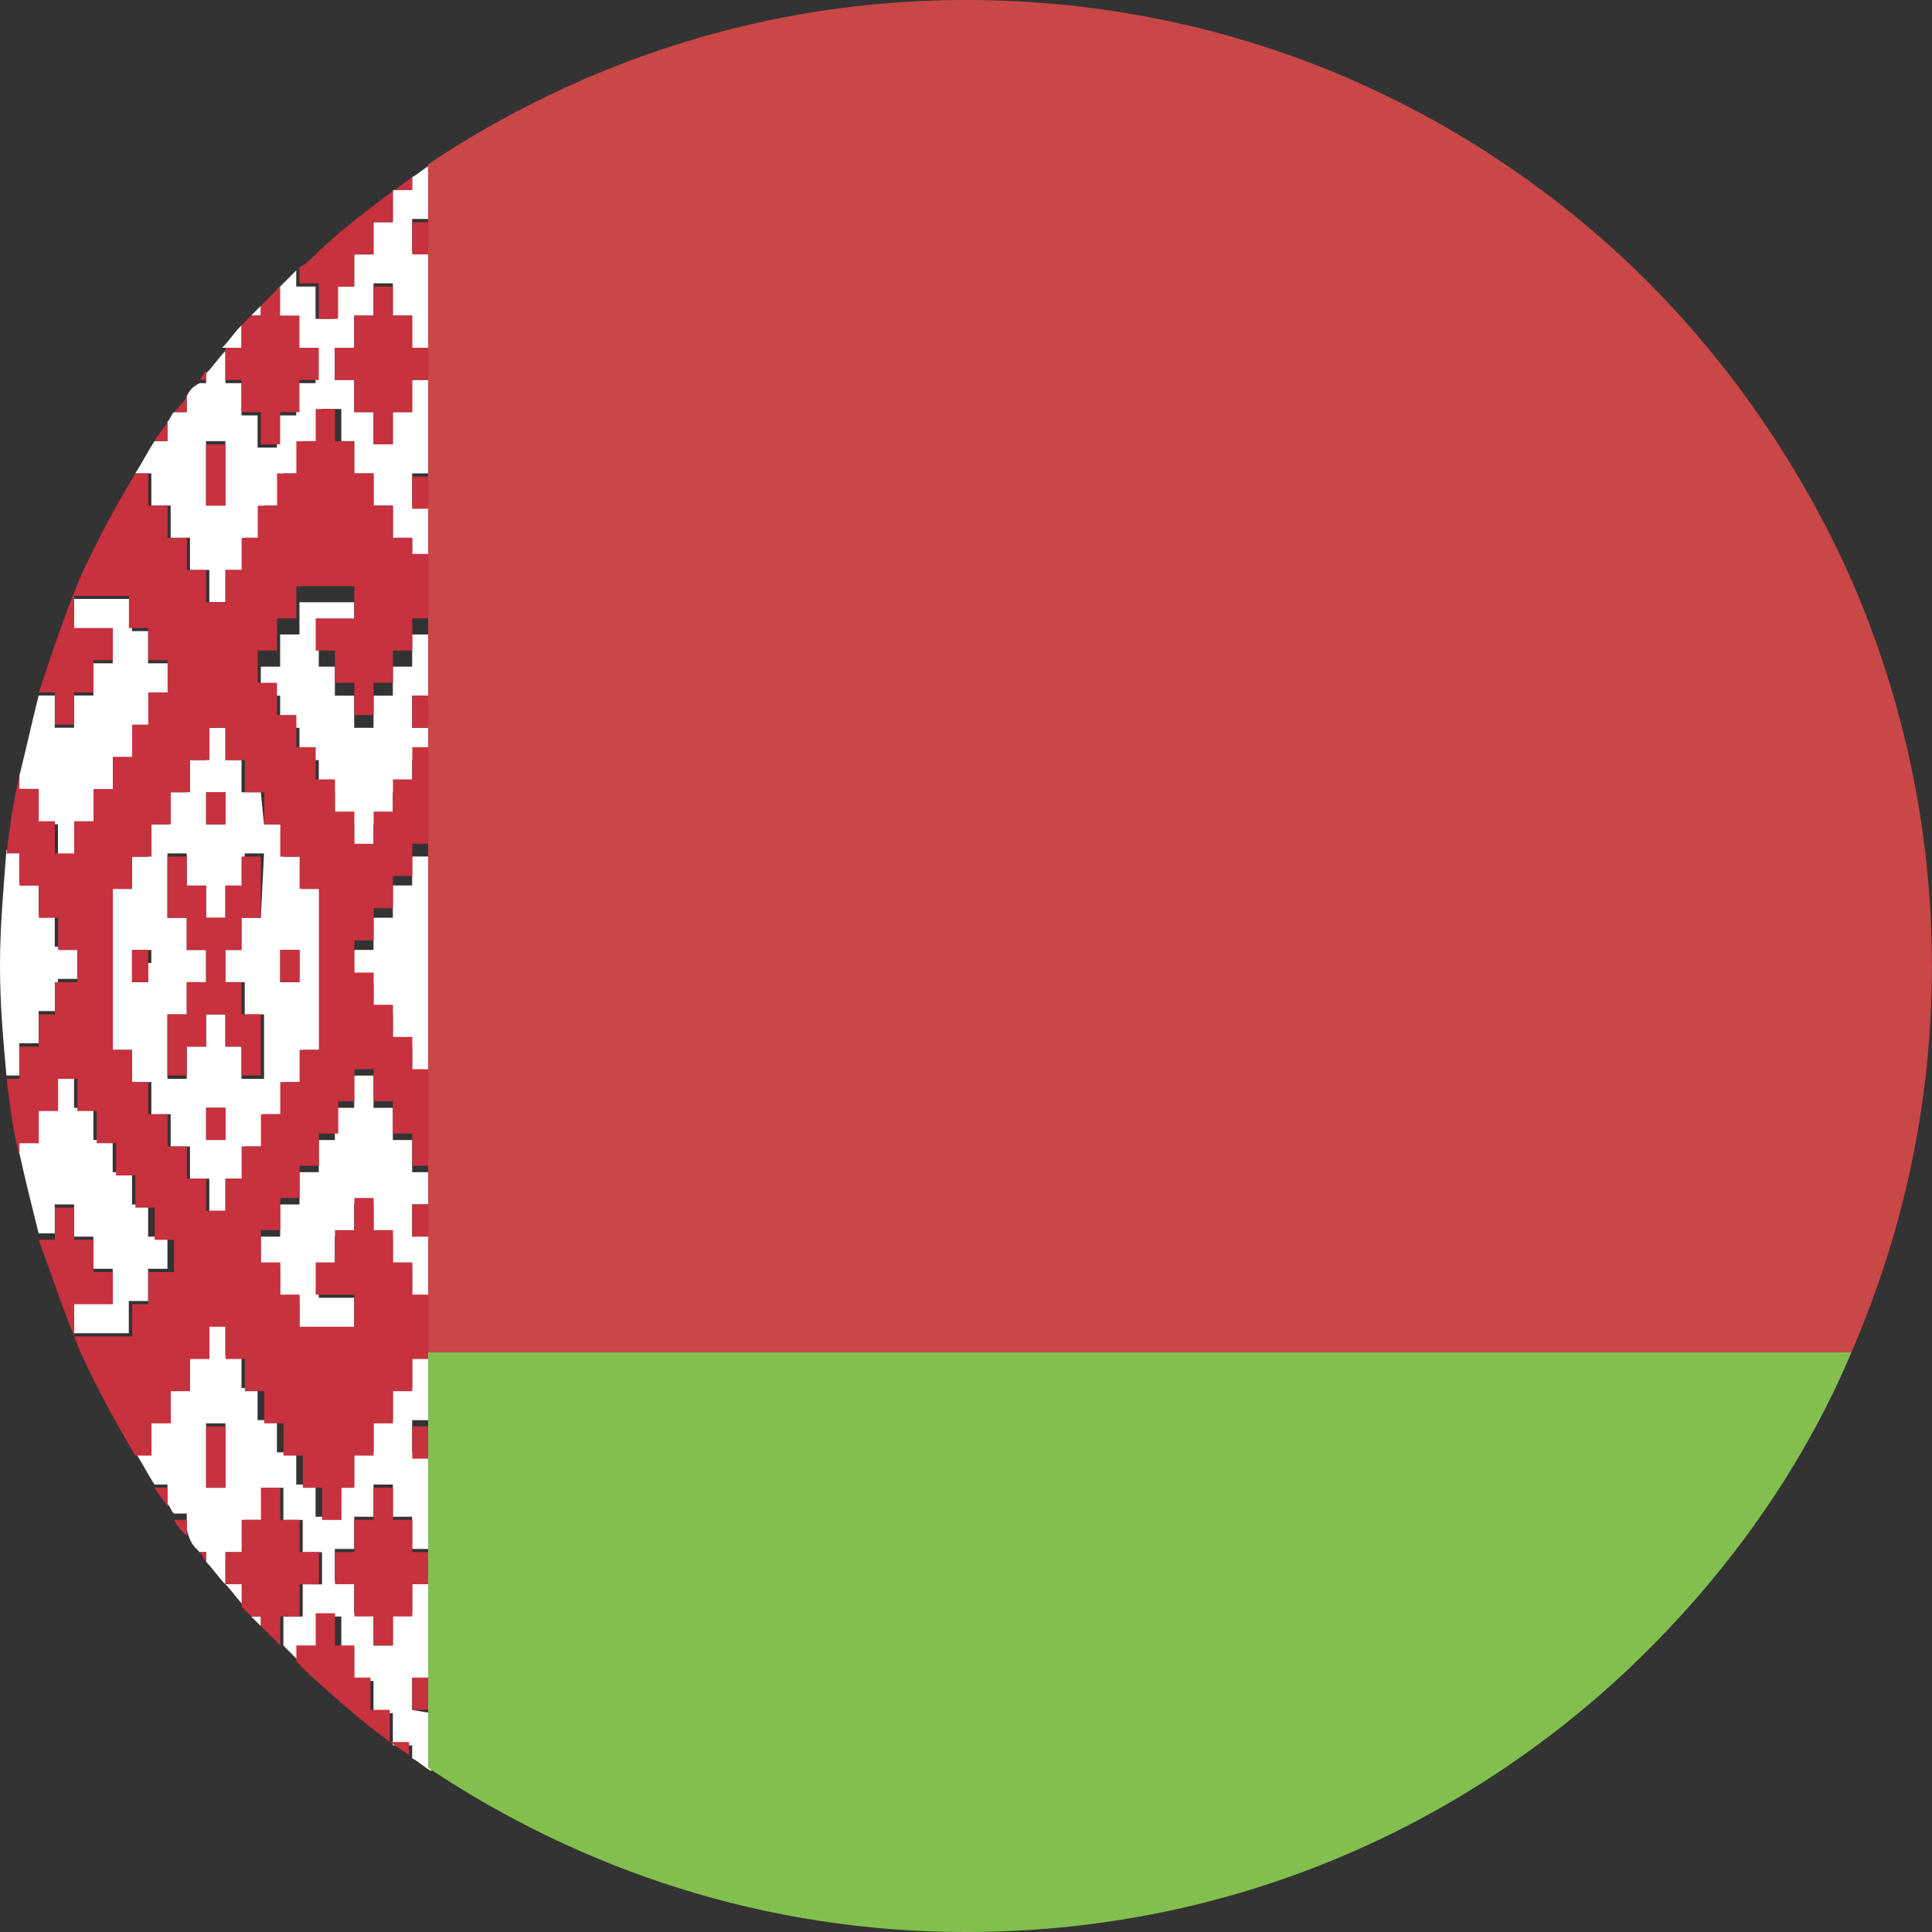
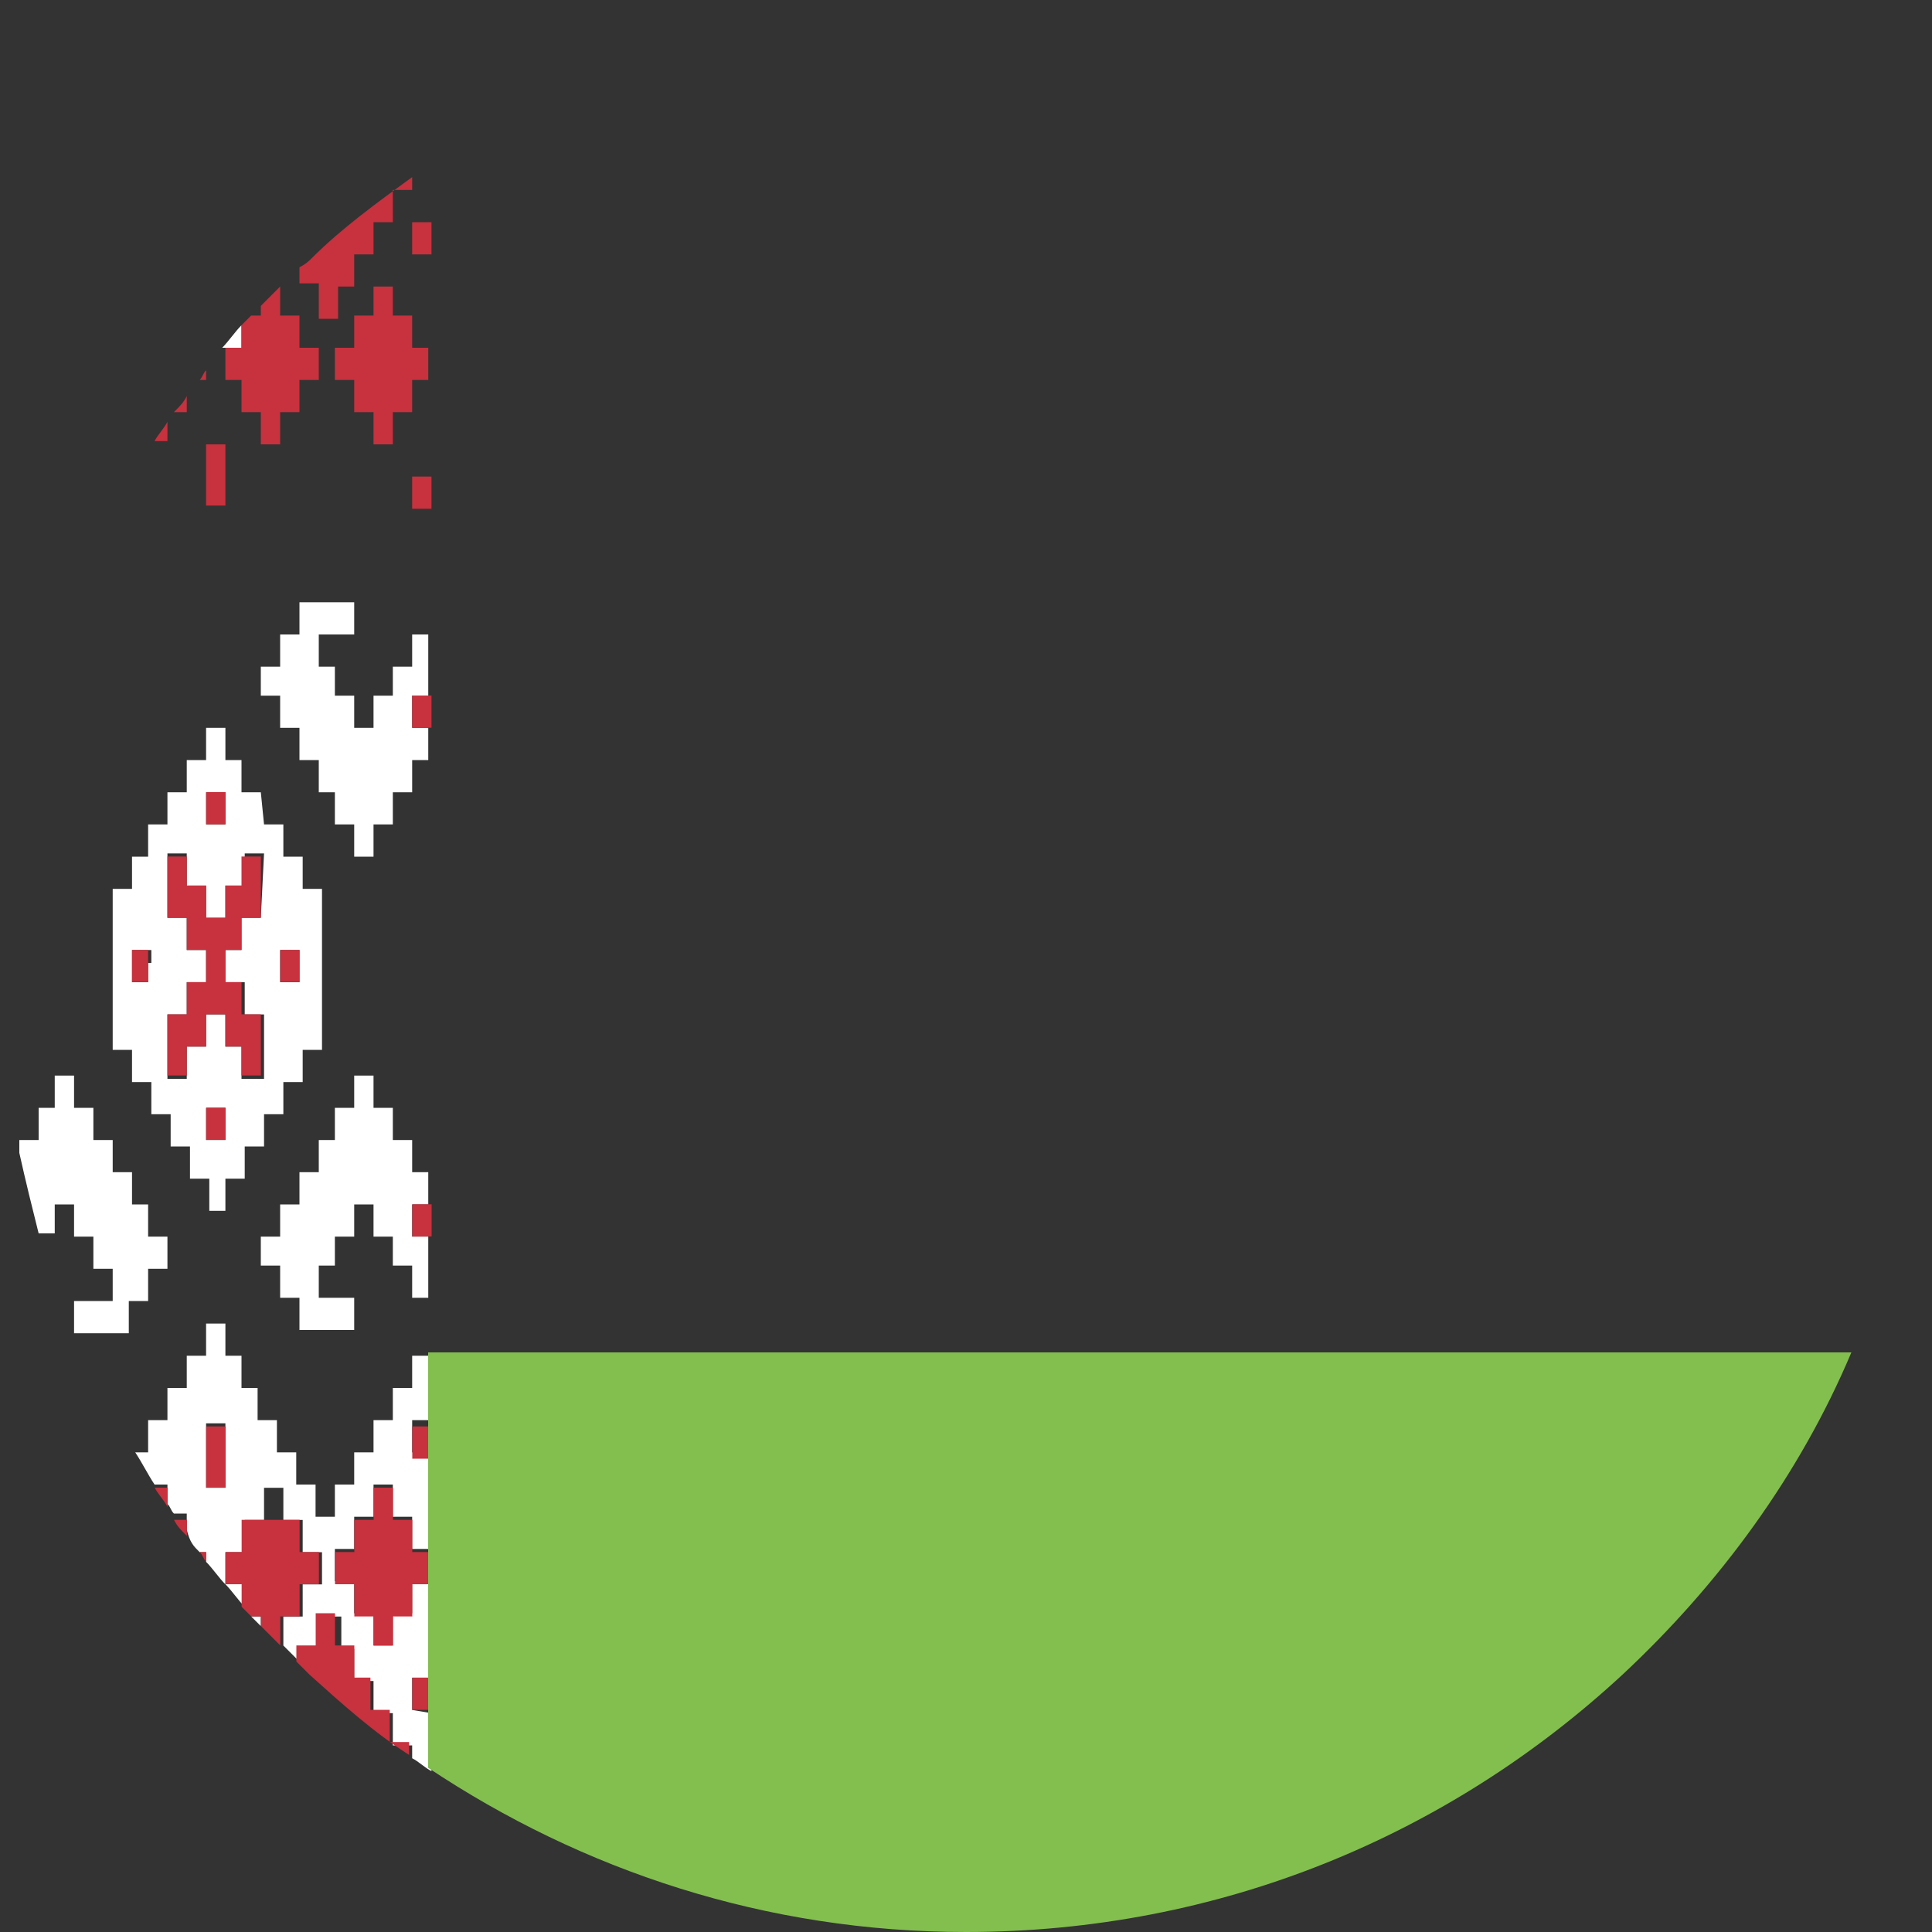
<svg xmlns="http://www.w3.org/2000/svg" width="15" height="15" viewBox="0 0 15 15" fill="none">
  <rect x="0" y="0" width="15" height="15" fill="#333333" stroke="none" />
-   <path d="M0.3 6.15V6.4H0.45V6.65H0.6V6.4H0.75V6.15H0.9V5.9H1.05V5.65H1.2V5.4H1.35V5.15H1.15V4.9H1.025V4.65H0.575V4.9H0.875V5.15H0.725V5.4H0.575V5.65H0.425V5.4H0.3C0.25 5.6 0.2 5.825 0.15 6.025V6.125H0.3V6.15ZM2.025 2.375L1.95 2.45H2.025V2.375Z" fill="white" />
-   <path d="M3.2 1.475H3.05V1.725H2.9V1.975H2.75V2.225H2.6V2.475H2.45V2.225H2.3V2.1L2.15 2.25V2.475H2.3V2.725H2.45V2.975H2.3V3.225H2.15V3.475H2V3.225H1.875V2.975H1.75V2.725C1.7 2.775 1.65 2.85 1.6 2.9V2.975H1.55C1.5 3 1.475 3.025 1.45 3.075V3.2H1.35C1.325 3.225 1.325 3.25 1.3 3.275V3.425H1.2C1.15 3.5 1.1 3.6 1.05 3.675H1.175V3.925H1.325V4.175H1.475V4.425H1.625V4.675H1.75V4.425H1.9V4.175H2.05V3.925H2.2V3.675H2.35V3.425H2.5V3.175H2.65V3.425H2.75V3.675H2.9V3.925H3.05V4.175H3.2V4.425H3.35V3.925H3.2V3.675H3.35V2.95H3.2V3.2H3.05V3.45H2.9V3.2H2.75V2.95H2.6V2.7H2.75V2.45H2.9V2.2H3.05V2.45H3.2V2.7H3.35V1.95H3.2V1.7H3.35V1.275C3.3 1.3 3.25 1.35 3.2 1.375V1.475ZM1.75 3.925H1.6V3.425H1.75V3.925ZM0.15 8.35V8.1H0.3V7.85H0.45V7.6H0.6V7.35H0.425V7.1H0.3V6.85H0.15V6.6H0.05C0.025 6.925 0 7.2 0 7.5C0 7.8 0.025 8.075 0.05 8.35H0.15ZM3.2 6.875H3.05V7.125H2.9V7.375H2.75V7.625H2.9V7.875H3.05V8.125H3.2V8.35H3.325V6.65H3.2V6.875Z" fill="white" />
  <path d="M1.875 2.525C1.825 2.575 1.775 2.65 1.725 2.7H1.875V2.525ZM1.95 12.55L2.025 12.625V12.55H1.95ZM1.75 12.3C1.8 12.35 1.85 12.425 1.9 12.475V12.3H1.75Z" fill="white" />
  <path d="M3.2 13.276V13.026H3.35V12.276H3.2V12.526H3.05V12.776H2.9V12.526H2.75V12.276H2.6V12.026H2.75V11.776H2.9V11.526H3.05V11.776H3.2V12.026H3.35V11.276H3.2V11.026H3.35V10.526H3.2V10.776H3.05V11.026H2.9V11.276H2.75V11.526H2.6V11.776H2.45V11.526H2.3V11.276H2.15V11.026H2V10.776H1.875V10.526H1.75V10.276H1.6V10.526H1.45V10.776H1.3V11.026H1.15V11.276H1.05C1.1 11.351 1.15 11.451 1.2 11.526H1.3V11.676C1.325 11.701 1.325 11.726 1.35 11.751H1.45V11.876C1.475 11.976 1.5 12.001 1.55 12.051H1.6V12.126C1.65 12.176 1.7 12.251 1.75 12.301V12.051H1.9V11.801H2.05V11.551H2.2V11.801H2.35V12.051H2.5V12.301H2.35V12.551H2.2V12.776L2.35 12.926V12.801H2.5V12.551H2.65V12.801H2.75V13.051H2.9V13.301H3.05V13.551H3.2V13.651C3.25 13.676 3.3 13.726 3.35 13.751V13.301L3.2 13.276ZM1.75 11.551H1.6V11.051H1.75V11.551ZM3.2 8.851H3.05V8.601H2.9V8.351H2.75V8.601H2.6V8.851H2.475V9.101H2.325V9.351H2.175V9.601H2.025V9.826H2.175V10.076H2.325V10.326H2.75V10.076H2.475V9.826H2.6V9.601H2.75V9.351H2.9V9.601H3.05V9.826H3.2V10.076H3.325V9.601H3.2V9.351H3.325V9.101H3.2V8.851ZM3.2 5.176H3.05V5.401H2.9V5.651H2.75V5.401H2.6V5.176H2.475V4.926H2.75V4.676H2.325V4.926H2.175V5.176H2.025V5.401H2.175V5.651H2.325V5.901H2.475V6.151H2.6V6.401H2.75V6.651H2.9V6.401H3.05V6.151H3.2V5.901H3.325V5.651H3.2V5.401H3.325V4.926H3.2V5.176ZM0.425 9.351H0.575V9.601H0.725V9.851H0.875V10.101H0.575V10.351H1V10.101H1.15V9.851H1.3V9.601H1.15V9.351H1.025V9.101H0.875V8.851H0.725V8.601H0.575V8.351H0.425V8.601H0.3V8.851H0.15V8.951C0.2 9.176 0.25 9.376 0.3 9.576H0.425V9.351ZM2.025 6.151H1.875V5.901H1.75V5.651H1.6V5.901H1.45V6.151H1.3V6.401H1.15V6.651H1.025V6.901H0.875V8.151H1.025V8.401H1.175V8.651H1.325V8.901H1.475V9.151H1.625V9.401H1.75V9.151H1.9V8.901H2.05V8.651H2.2V8.401H2.35V8.151H2.5V6.901H2.35V6.651H2.2V6.401H2.05L2.025 6.151ZM1.15 7.476V7.626H1.025V7.376H1.175V7.476H1.15ZM2.175 7.526V7.376H2.325V7.626H2.175V7.526ZM1.6 6.151H1.75V6.401H1.6V6.151ZM1.75 8.851H1.6V8.601H1.75V8.851ZM2.025 7.126H1.875V7.376H1.75V7.626H1.9V7.876H2.05V8.376H1.875V8.126H1.75V7.876H1.6V8.126H1.45V8.376H1.3V7.876H1.45V7.626H1.6V7.376H1.45V7.126H1.3V6.626H1.45V6.876H1.6V7.126H1.75V6.876H1.9V6.626H2.05L2.025 7.126Z" fill="white" />
  <path d="M1.3 3.275C1.275 3.325 1.225 3.375 1.2 3.425H1.3V3.275ZM1.45 3.2V3.075C1.425 3.125 1.4 3.15 1.35 3.2H1.45ZM1.6 2.95V2.875C1.575 2.9 1.575 2.925 1.55 2.95H1.6ZM1.025 7.475V7.625H1.15V7.375H1.025V7.475ZM3.2 3.7H3.35V3.95H3.2V3.7ZM1.875 2.95V3.2H2.025V3.45H2.175V3.2H2.325V2.95H2.475V2.7H2.325V2.45H2.175V2.225L2.025 2.375V2.45H1.95L1.875 2.525V2.7H1.75V2.95H1.875ZM3.2 1.725H3.35V1.975H3.2V1.725ZM3.2 2.45H3.05V2.225H2.9V2.45H2.75V2.7H2.6V2.95H2.75V3.2H2.9V3.45H3.05V3.2H3.2V2.95H3.325V2.7H3.2V2.45ZM2.475 2.225V2.475H2.625V2.225H2.75V1.975H2.9V1.725H3.05V1.475H3.2V1.375C2.925 1.575 2.65 1.775 2.425 2C2.4 2.025 2.375 2.05 2.325 2.075V2.2H2.475V2.225ZM1.65 3.45H1.6V3.925H1.75V3.45H1.675H1.65ZM1.875 6.875H1.75V7.125H1.6V6.875H1.45V6.65H1.3V7.125H1.45V7.375H1.6V7.625H1.45V7.875H1.3V8.35H1.45V8.125H1.6V7.875H1.75V8.125H1.875V8.35H2.025V7.875H1.875V7.625H1.75V7.375H1.875V7.125H2.025V6.65H1.875V6.875ZM3.2 5.4H3.35V5.65H3.2V5.4Z" fill="#C8313E" />
-   <path d="M3.201 4.176H3.051V3.926H2.901V3.676H2.751V3.426H2.601V3.176H2.451V3.426H2.301V3.676H2.151V3.926H2.001V4.176H1.876V4.426H1.751V4.676H1.601V4.426H1.451V4.176H1.301V3.926H1.151V3.676H1.051C0.901 3.926 0.751 4.201 0.626 4.476C0.501 4.776 0.401 5.076 0.301 5.376H0.426V5.626H0.576V5.376H0.726V5.126H0.876V4.876H0.576V4.626H1.001V4.876H1.151V5.126H1.301V5.376H1.151V5.626H1.026V5.876H0.876V6.126H0.726V6.376H0.576V6.626H0.426V6.376H0.301V6.126H0.151V6.026C0.101 6.226 0.076 6.426 0.051 6.626H0.151V6.876H0.301V7.126H0.451V7.376H0.601V7.626H0.426V7.876H0.301V8.126H0.151V8.376H0.051C0.076 8.576 0.101 8.776 0.151 8.976V8.876H0.301V8.626H0.451V8.376H0.601V8.626H0.751V8.876H0.901V9.126H1.051V9.376H1.201V9.626H1.351V9.876H1.151V10.126H1.026V10.376H0.576V10.126H0.876V9.876H0.726V9.626H0.576V9.376H0.426V9.626H0.301C0.401 9.901 0.501 10.201 0.626 10.501C0.751 10.776 0.901 11.051 1.051 11.301H1.176V11.051H1.326V10.801H1.476V10.551H1.626V10.301H1.751V10.551H1.901V10.801H2.051V11.051H2.201V11.301H2.351V11.551H2.501V11.801H2.651V11.551H2.751V11.301H2.901V11.051H3.051V10.801H3.201V10.551H3.351V10.051H3.201V9.801H3.051V9.551H2.901V9.301H2.751V9.551H2.601V9.801H2.451V10.051H2.751V10.301H2.326V10.051H2.176V9.801H2.026V9.551H2.176V9.301H2.326V9.051H2.476V8.801H2.626V8.551H2.751V8.301H2.901V8.551H3.051V8.801H3.201V9.051H3.351V8.301H3.201V8.051H3.051V7.801H2.901V7.551H2.751V7.301H2.901V7.051H3.051V6.801H3.201V6.551H3.351V5.801H3.201V6.051H3.051V6.301H2.901V6.551H2.751V6.301H2.601V6.051H2.451V5.801H2.301V5.551H2.151V5.301H2.001V5.051H2.151V4.801H2.301V4.551H2.751V4.801H2.451V5.051H2.601V5.301H2.751V5.551H2.901V5.301H3.051V5.051H3.201V4.801H3.351V4.301H3.201V4.176ZM2.176 6.401V6.651H2.326V6.901H2.476V8.151H2.326V8.401H2.176V8.651H2.026V8.901H1.876V9.151H1.751V9.401H1.601V9.151H1.451V8.901H1.301V8.651H1.151V8.401H1.026V8.151H0.876V6.901H1.026V6.651H1.176V6.401H1.326V6.151H1.476V5.901H1.626V5.651H1.751V5.901H1.901V6.151H2.051V6.401H2.176Z" fill="#C8313E" />
-   <path d="M1.676 6.4H1.751V6.15H1.601V6.4H1.651H1.676ZM1.301 11.55H1.201C1.226 11.6 1.276 11.65 1.301 11.7V11.55ZM1.451 11.8H1.351C1.376 11.85 1.401 11.875 1.451 11.925V11.8ZM1.601 12.05H1.551C1.576 12.075 1.576 12.1 1.601 12.125V12.05ZM3.201 11.075H3.351V11.325H3.201V11.075ZM3.201 11.8H3.051V11.55H2.901V11.8H2.751V12.05H2.601V12.3H2.751V12.55H2.901V12.775H3.051V12.55H3.201V12.3H3.326V12.05H3.201V11.8ZM1.876 12.3V12.475L1.951 12.55H2.026V12.625L2.176 12.775V12.55H2.326V12.3H2.476V12.05H2.326V11.8H2.176V11.55H2.026V11.8H1.876V12.05H1.751V12.3H1.876ZM3.201 13.025H3.351V13.275H3.201V13.025ZM2.401 13C2.651 13.225 2.901 13.45 3.176 13.625V13.525H3.026V13.275H2.876V13.025H2.751V12.775H2.601V12.525H2.451V12.775H2.301V12.9L2.401 13ZM1.651 11.075H1.601V11.55H1.751V11.075H1.676H1.651ZM3.201 9.35H3.351V9.6H3.201V9.35ZM2.326 7.525V7.375H2.176V7.625H2.326V7.525ZM1.651 8.6H1.601V8.85H1.751V8.6H1.676H1.651Z" fill="#C8313E" />
+   <path d="M1.676 6.4H1.751V6.15H1.601V6.4H1.651H1.676ZM1.301 11.55H1.201C1.226 11.6 1.276 11.65 1.301 11.7V11.55ZM1.451 11.8H1.351C1.376 11.85 1.401 11.875 1.451 11.925V11.8ZM1.601 12.05H1.551C1.576 12.075 1.576 12.1 1.601 12.125V12.05ZM3.201 11.075H3.351V11.325H3.201V11.075ZM3.201 11.8H3.051V11.55H2.901V11.8H2.751V12.05H2.601V12.3H2.751V12.55H2.901V12.775H3.051V12.55H3.201V12.3H3.326V12.05H3.201V11.8ZM1.876 12.3V12.475L1.951 12.55H2.026V12.625L2.176 12.775V12.55H2.326V12.3H2.476V12.05H2.326V11.8H2.176H2.026V11.8H1.876V12.05H1.751V12.3H1.876ZM3.201 13.025H3.351V13.275H3.201V13.025ZM2.401 13C2.651 13.225 2.901 13.45 3.176 13.625V13.525H3.026V13.275H2.876V13.025H2.751V12.775H2.601V12.525H2.451V12.775H2.301V12.9L2.401 13ZM1.651 11.075H1.601V11.55H1.751V11.075H1.676H1.651ZM3.201 9.35H3.351V9.6H3.201V9.35ZM2.326 7.525V7.375H2.176V7.625H2.326V7.525ZM1.651 8.6H1.601V8.85H1.751V8.6H1.676H1.651Z" fill="#C8313E" />
  <path d="M3.324 10.5V13.725C4.524 14.525 5.949 15 7.499 15C9.474 15 11.249 14.25 12.599 13C13.349 12.3 13.974 11.45 14.374 10.5H3.324Z" fill="#83BF4F" />
-   <path d="M14.374 10.5C14.774 9.575 14.999 8.575 14.999 7.5C14.999 6.425 14.774 5.425 14.374 4.5C13.949 3.55 13.349 2.7 12.599 2C11.249 0.75 9.474 0 7.499 0C5.949 0 4.524 0.475 3.324 1.275V10.5H14.374Z" fill="#C94747" />
</svg>